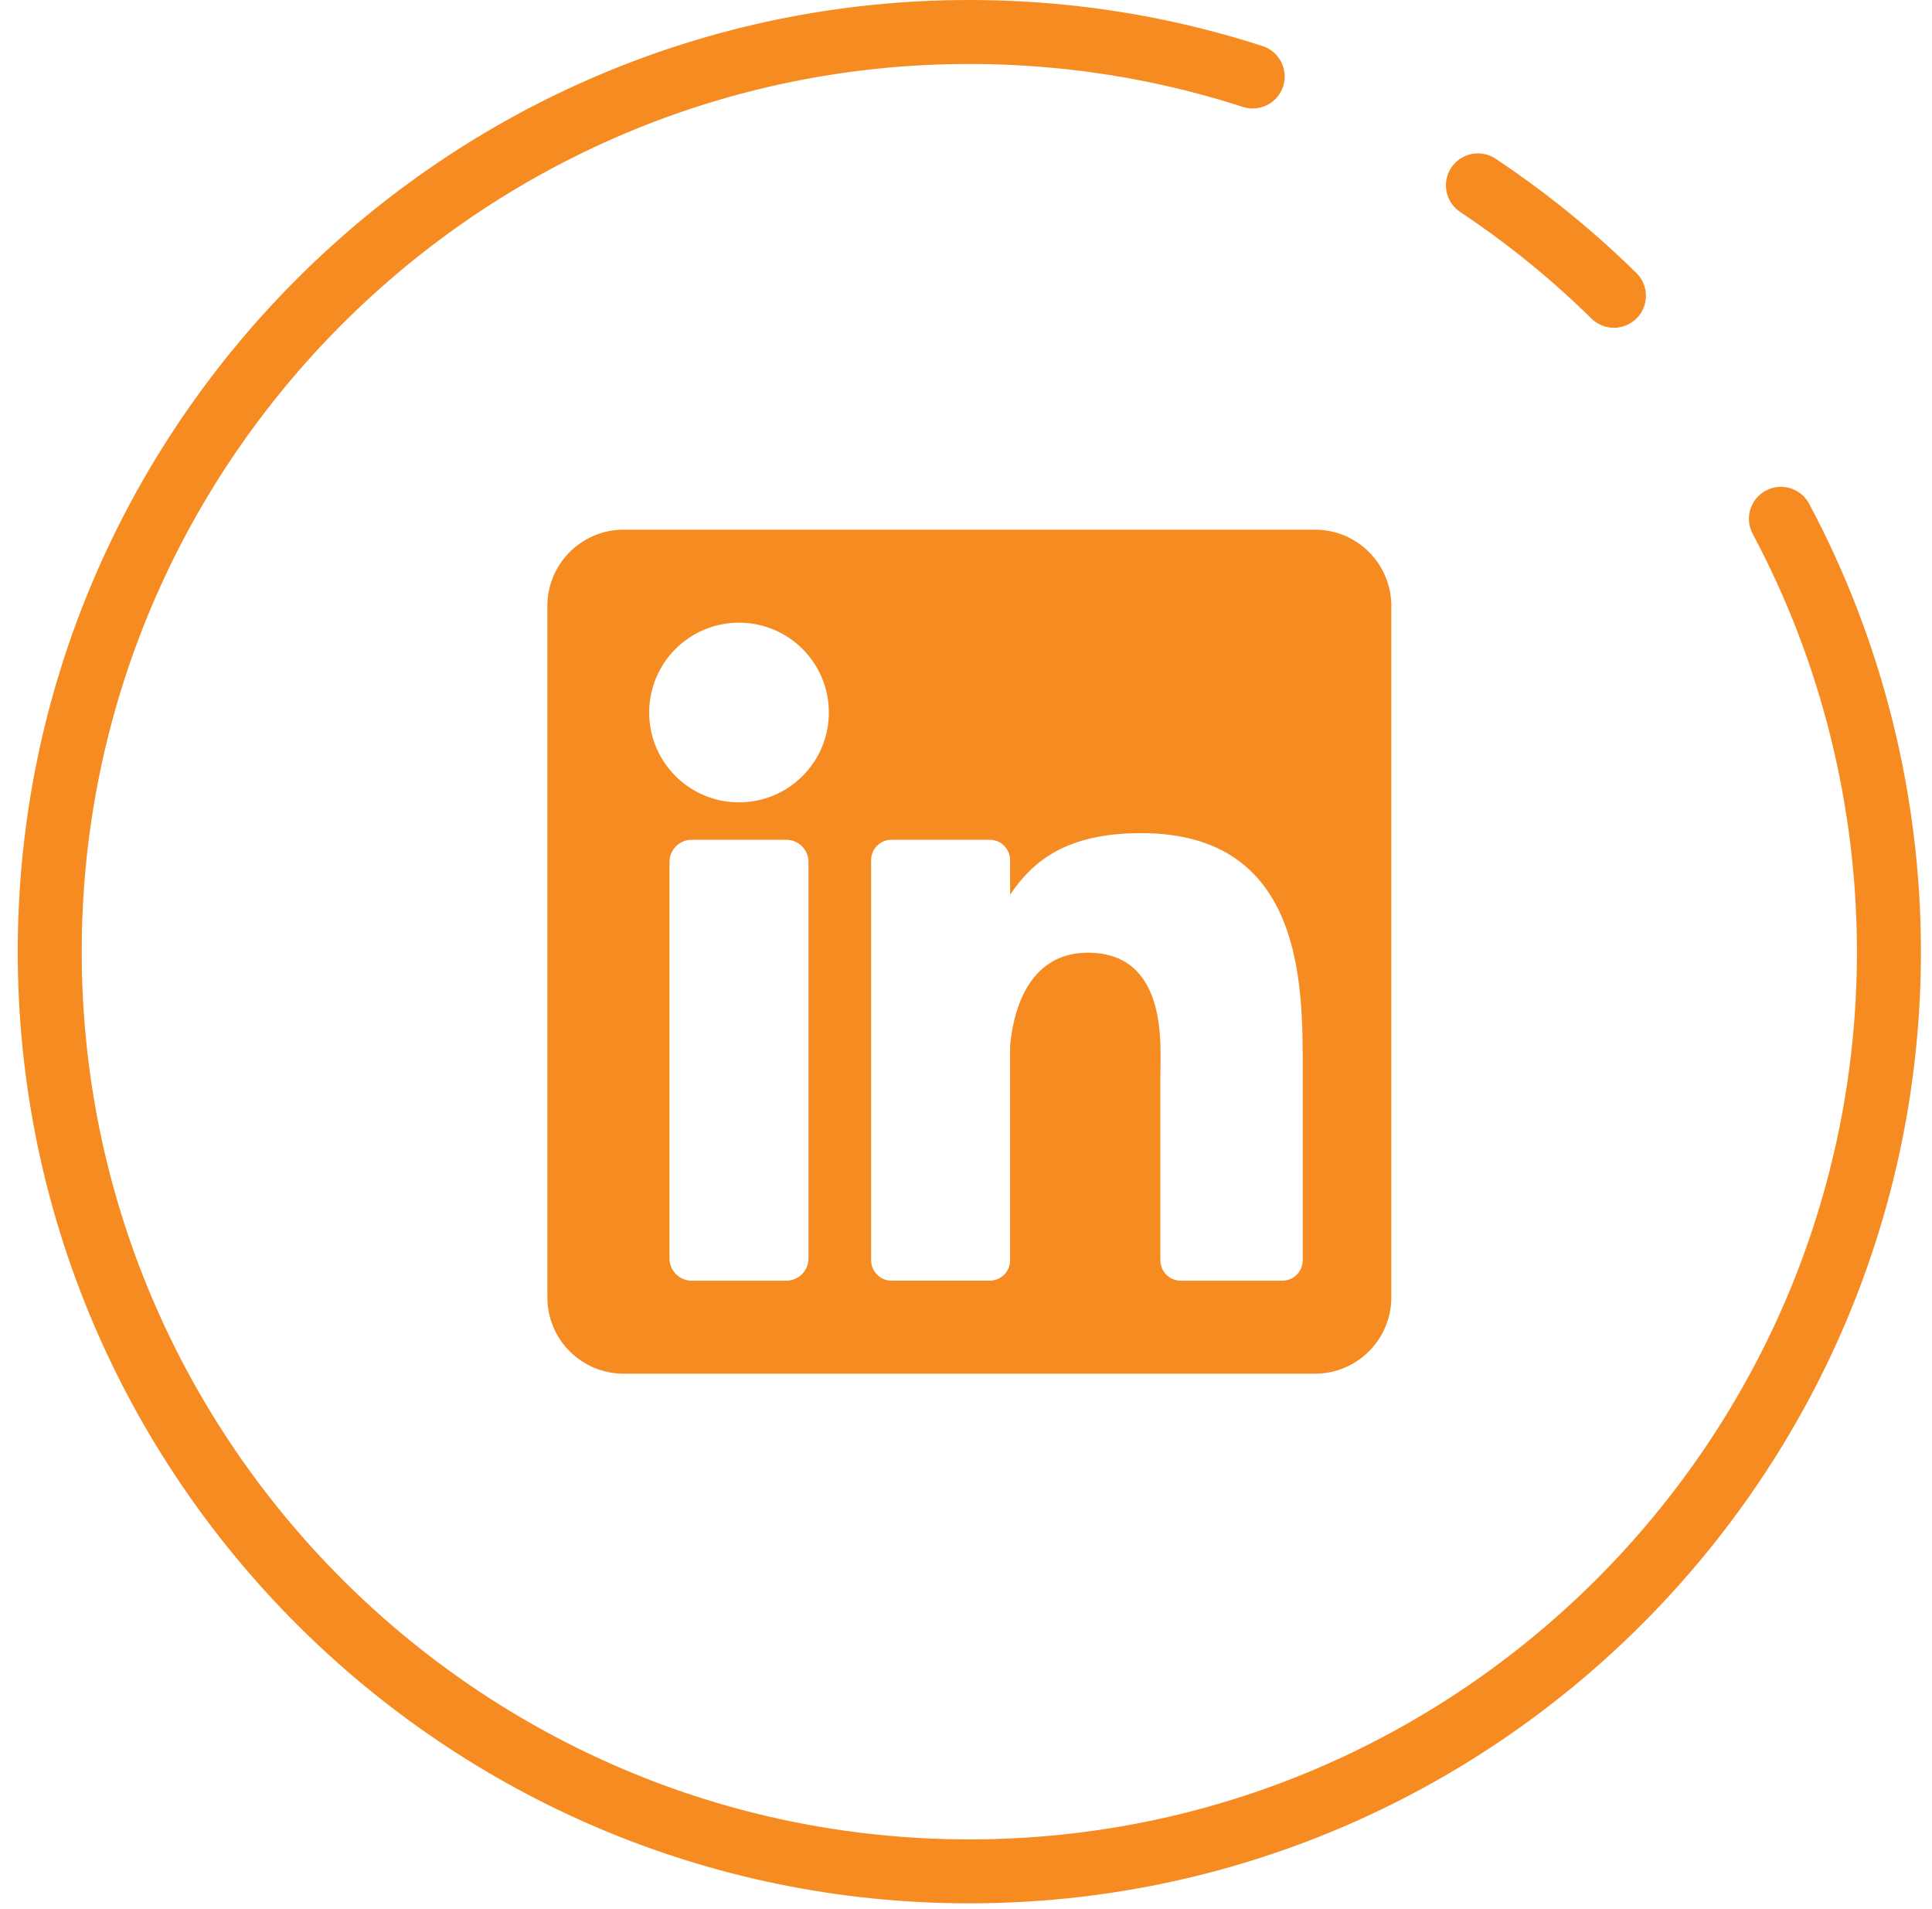
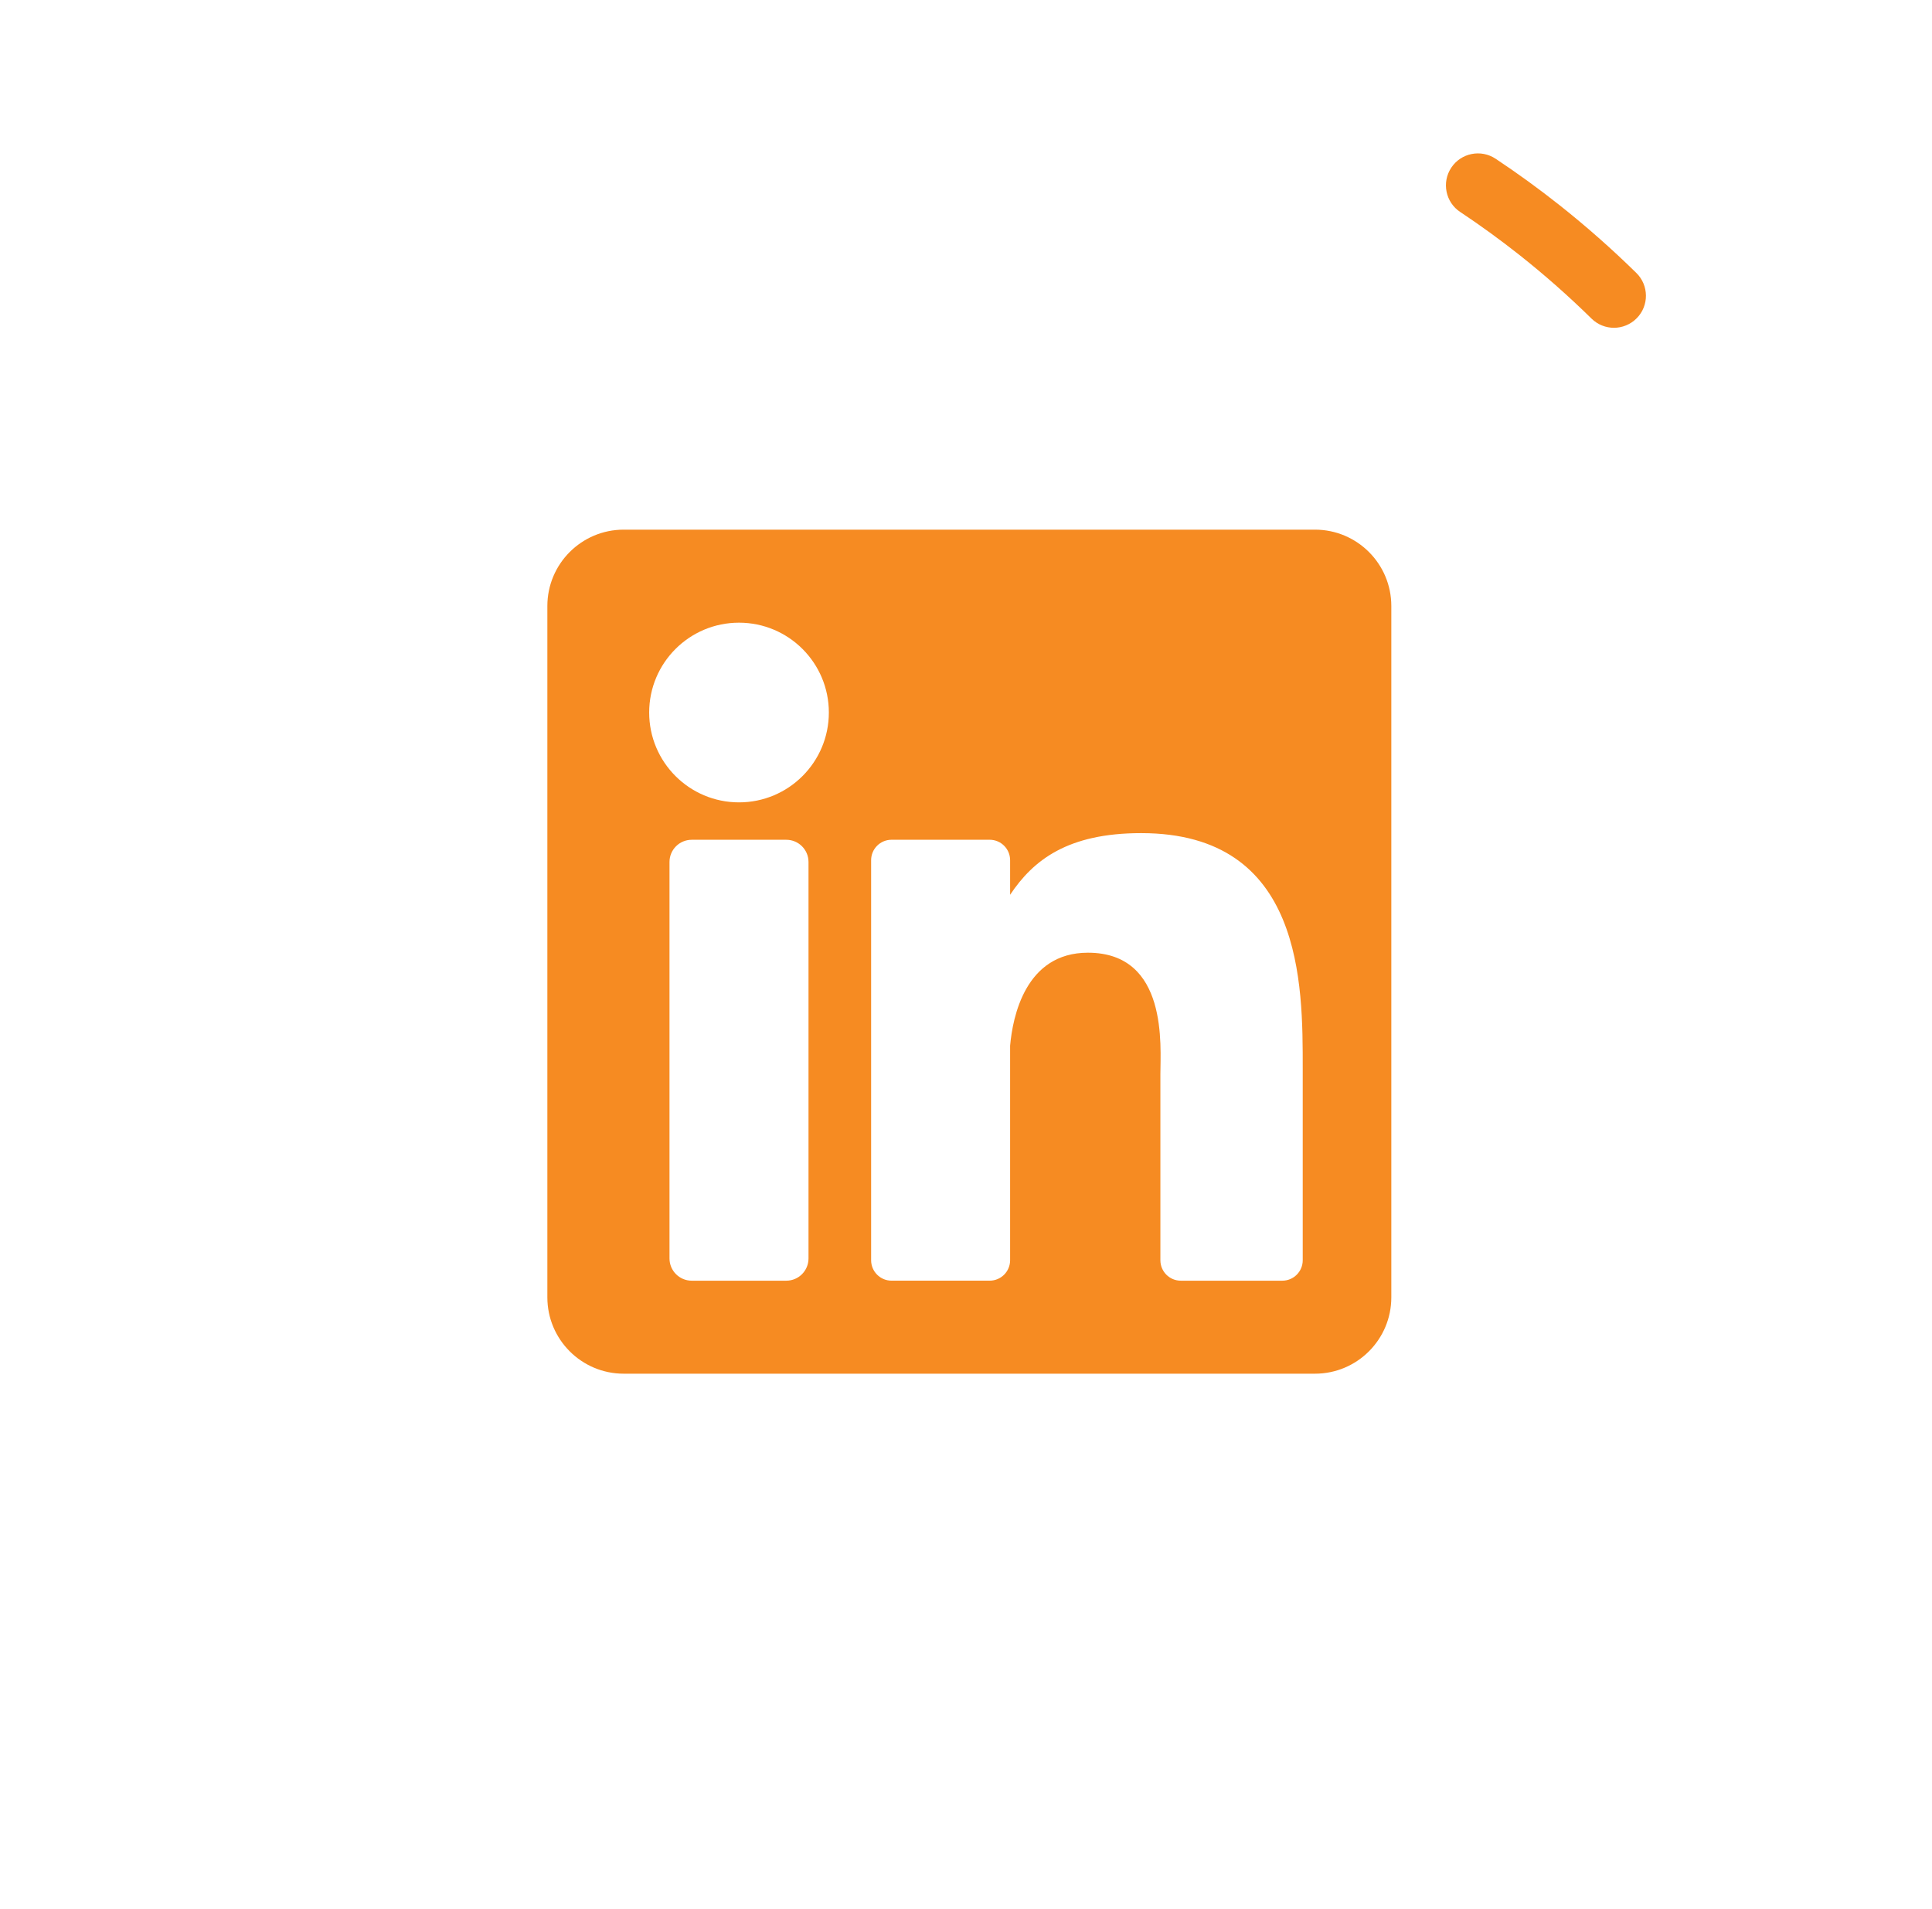
<svg xmlns="http://www.w3.org/2000/svg" width="83" height="82" viewBox="0 0 83 82" fill="none">
  <path d="M23.515 26.032V55.729C23.515 57.54 24.983 59.009 26.795 59.009H56.492C58.303 59.009 59.772 57.54 59.772 55.729V26.032C59.772 24.221 58.303 22.752 56.493 22.752H26.795C24.984 22.752 23.515 24.22 23.515 26.032ZM34.734 54.059C34.734 54.586 34.307 55.014 33.78 55.014H29.717C29.19 55.014 28.762 54.586 28.762 54.059V37.028C28.762 36.501 29.19 36.074 29.717 36.074H33.78C34.307 36.074 34.734 36.501 34.734 37.028V54.059ZM37.424 36.951C37.424 36.466 37.817 36.073 38.301 36.073H42.517C43.002 36.073 43.395 36.466 43.395 36.951V38.437C44.391 36.942 45.872 35.788 49.025 35.788C56.005 35.788 55.966 42.309 55.966 45.894V54.136C55.966 54.621 55.573 55.014 55.088 55.014H50.728C50.243 55.014 49.851 54.621 49.851 54.135V46.147C49.851 44.955 50.2 40.925 46.736 40.925C44.05 40.925 43.504 43.684 43.395 44.922V54.135C43.395 54.62 43.002 55.013 42.517 55.013H38.301C37.817 55.013 37.424 54.62 37.424 54.135V36.951ZM31.748 26.748C33.88 26.748 35.608 28.476 35.608 30.607C35.608 32.738 33.88 34.467 31.748 34.467C29.616 34.467 27.889 32.739 27.889 30.607C27.889 28.475 29.617 26.748 31.748 26.748Z" fill="#F68B22" />
-   <path d="M77.721 21.639C77.363 20.97 76.532 20.715 75.862 21.075C75.192 21.432 74.94 22.264 75.297 22.934C78.227 28.417 79.775 34.623 79.775 40.882C79.775 61.908 62.669 79.014 41.642 79.014C20.615 79.014 3.511 61.908 3.511 40.882C3.511 19.855 20.617 2.748 41.643 2.748C44.223 2.748 46.803 3.008 49.307 3.518C50.685 3.8 52.06 4.161 53.395 4.593C54.116 4.826 54.891 4.431 55.125 3.709C55.358 2.987 54.963 2.213 54.241 1.979C52.81 1.516 51.334 1.128 49.856 0.825C47.171 0.278 44.407 0 41.643 0C19.101 0 0.762 18.339 0.762 40.881C0.762 63.422 19.101 81.761 41.643 81.761C64.184 81.761 82.524 63.422 82.524 40.881C82.524 34.172 80.862 27.517 77.72 21.638L77.721 21.639Z" fill="#F68B22" />
  <path d="M62.733 9.106C63.606 9.687 64.466 10.312 65.29 10.964C66.36 11.812 67.397 12.727 68.373 13.686C68.64 13.949 68.989 14.081 69.337 14.081C69.684 14.081 70.047 13.944 70.316 13.669C70.848 13.129 70.841 12.258 70.299 11.726C69.253 10.699 68.142 9.718 66.995 8.81C66.112 8.111 65.19 7.441 64.253 6.819C63.621 6.4 62.768 6.57 62.348 7.202C61.928 7.834 62.1 8.688 62.732 9.107L62.733 9.106Z" fill="#F68B22" />
</svg>